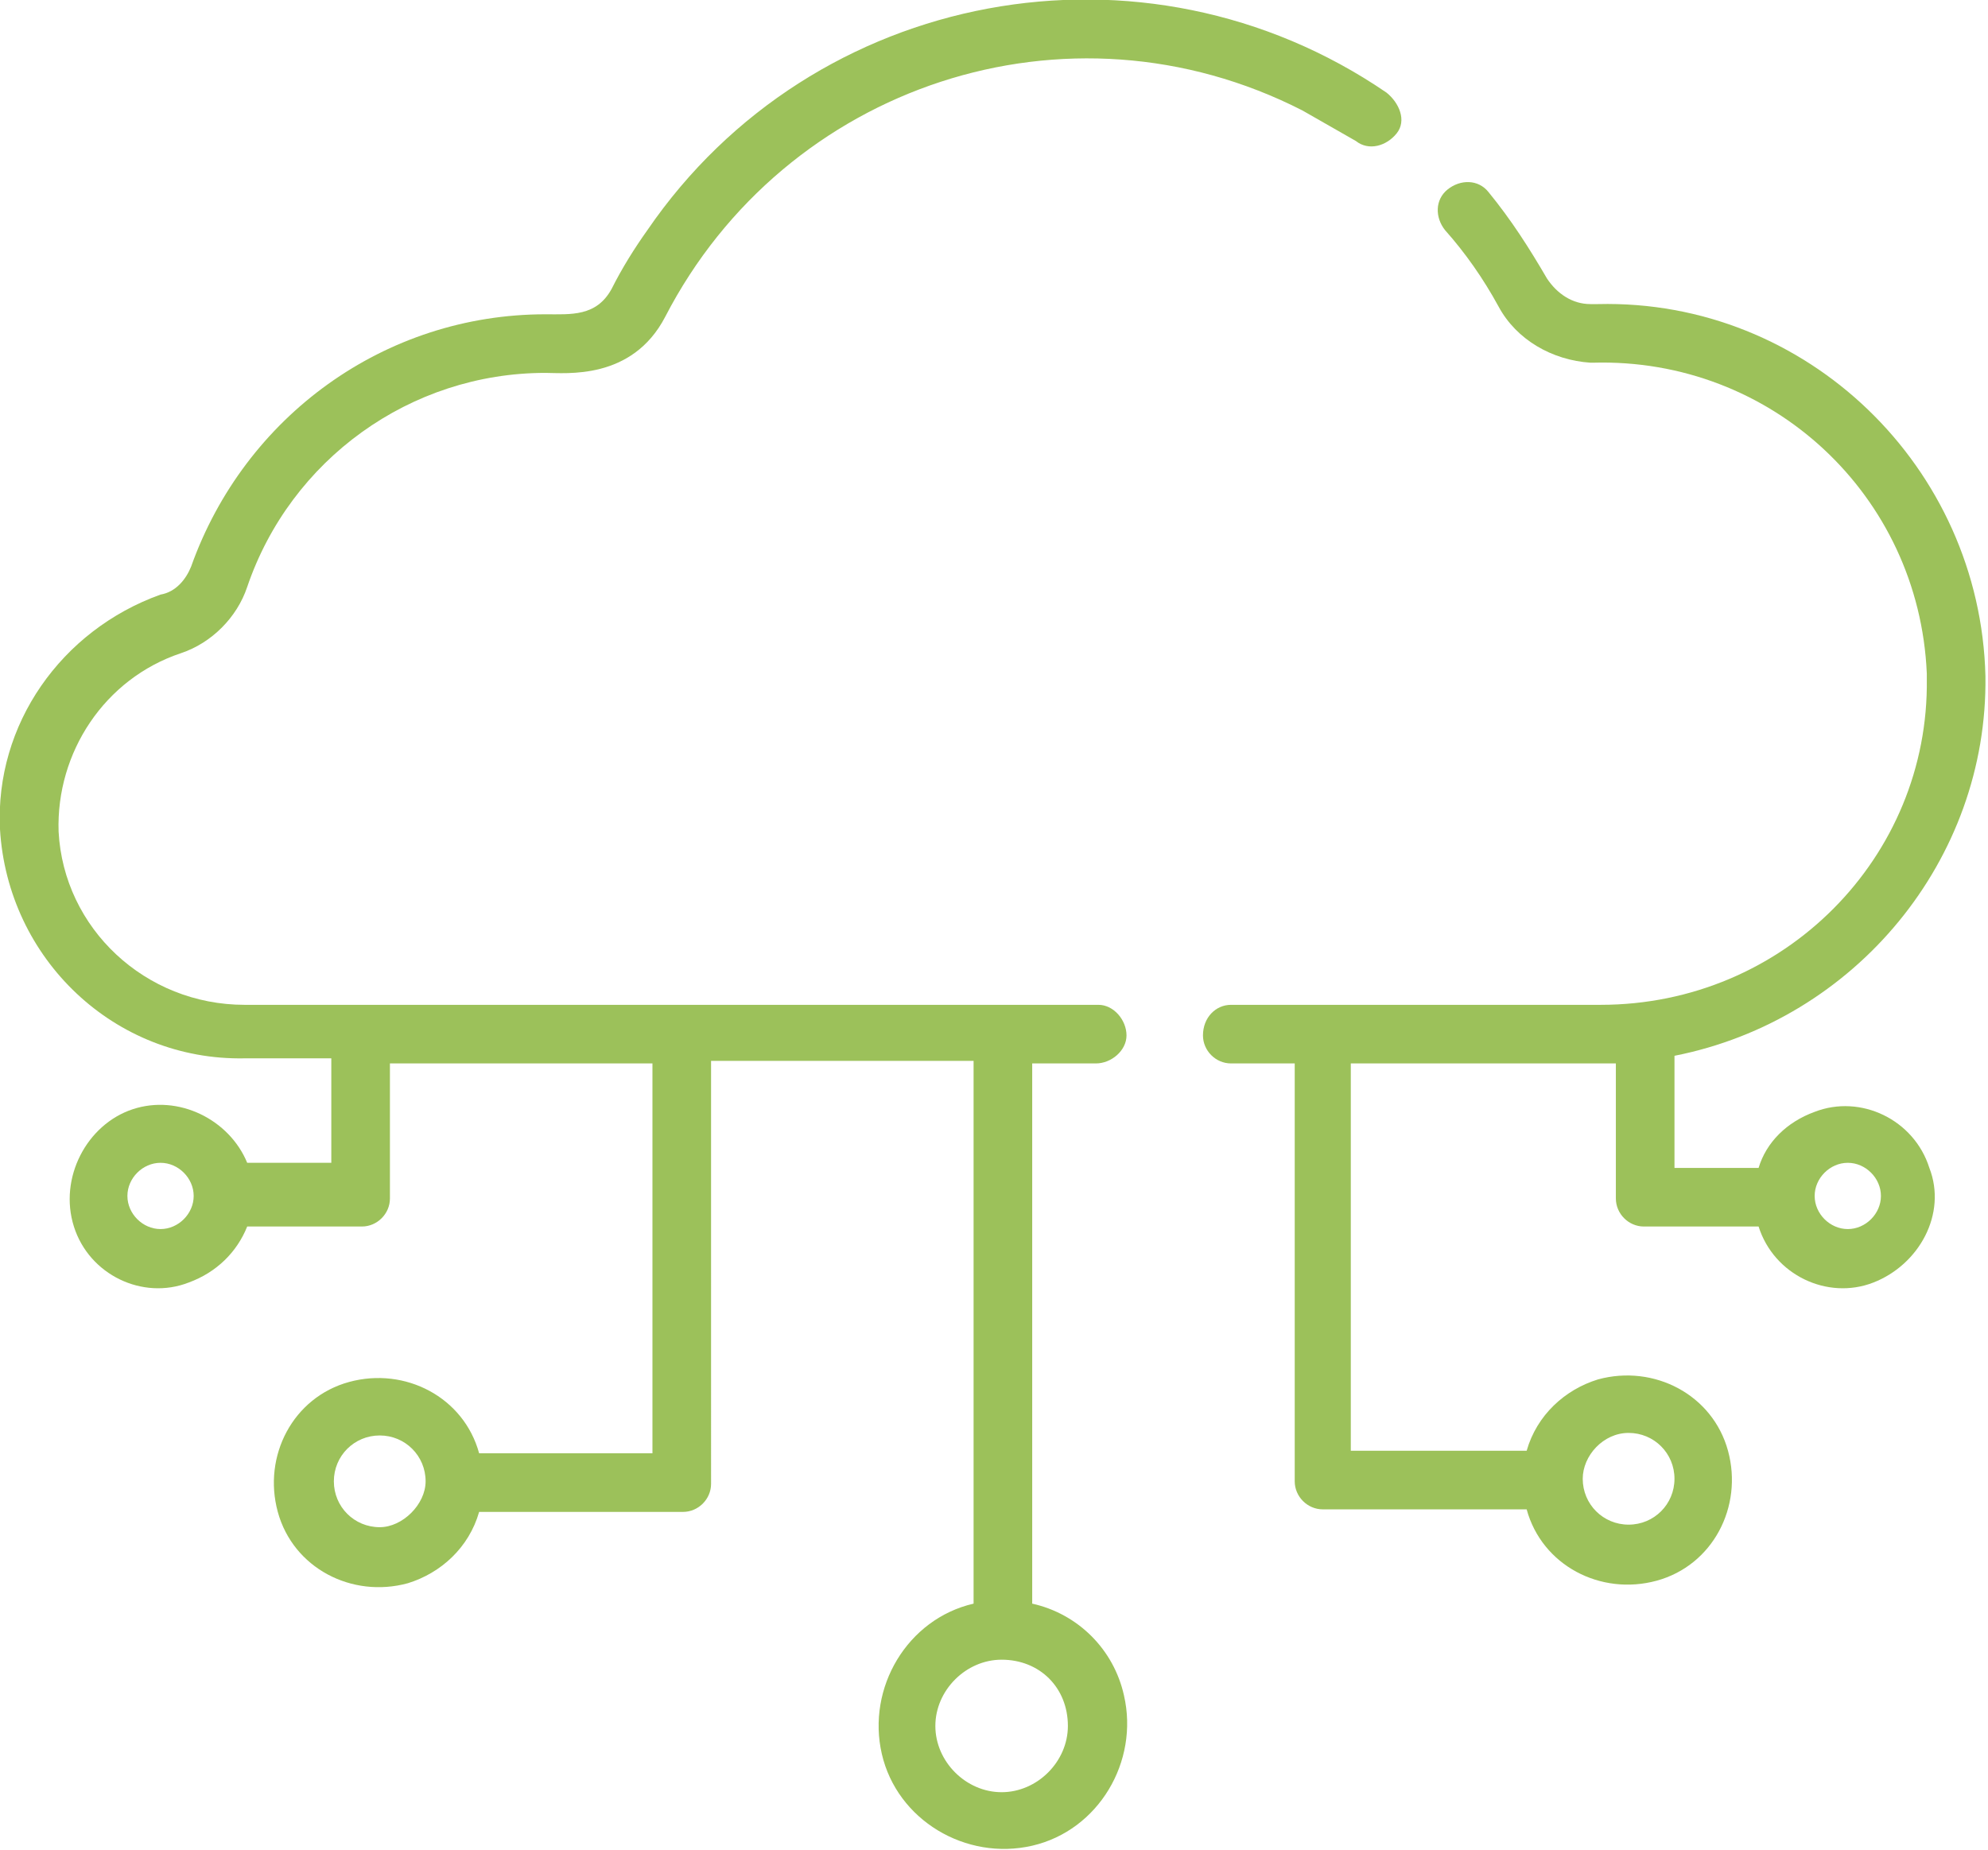
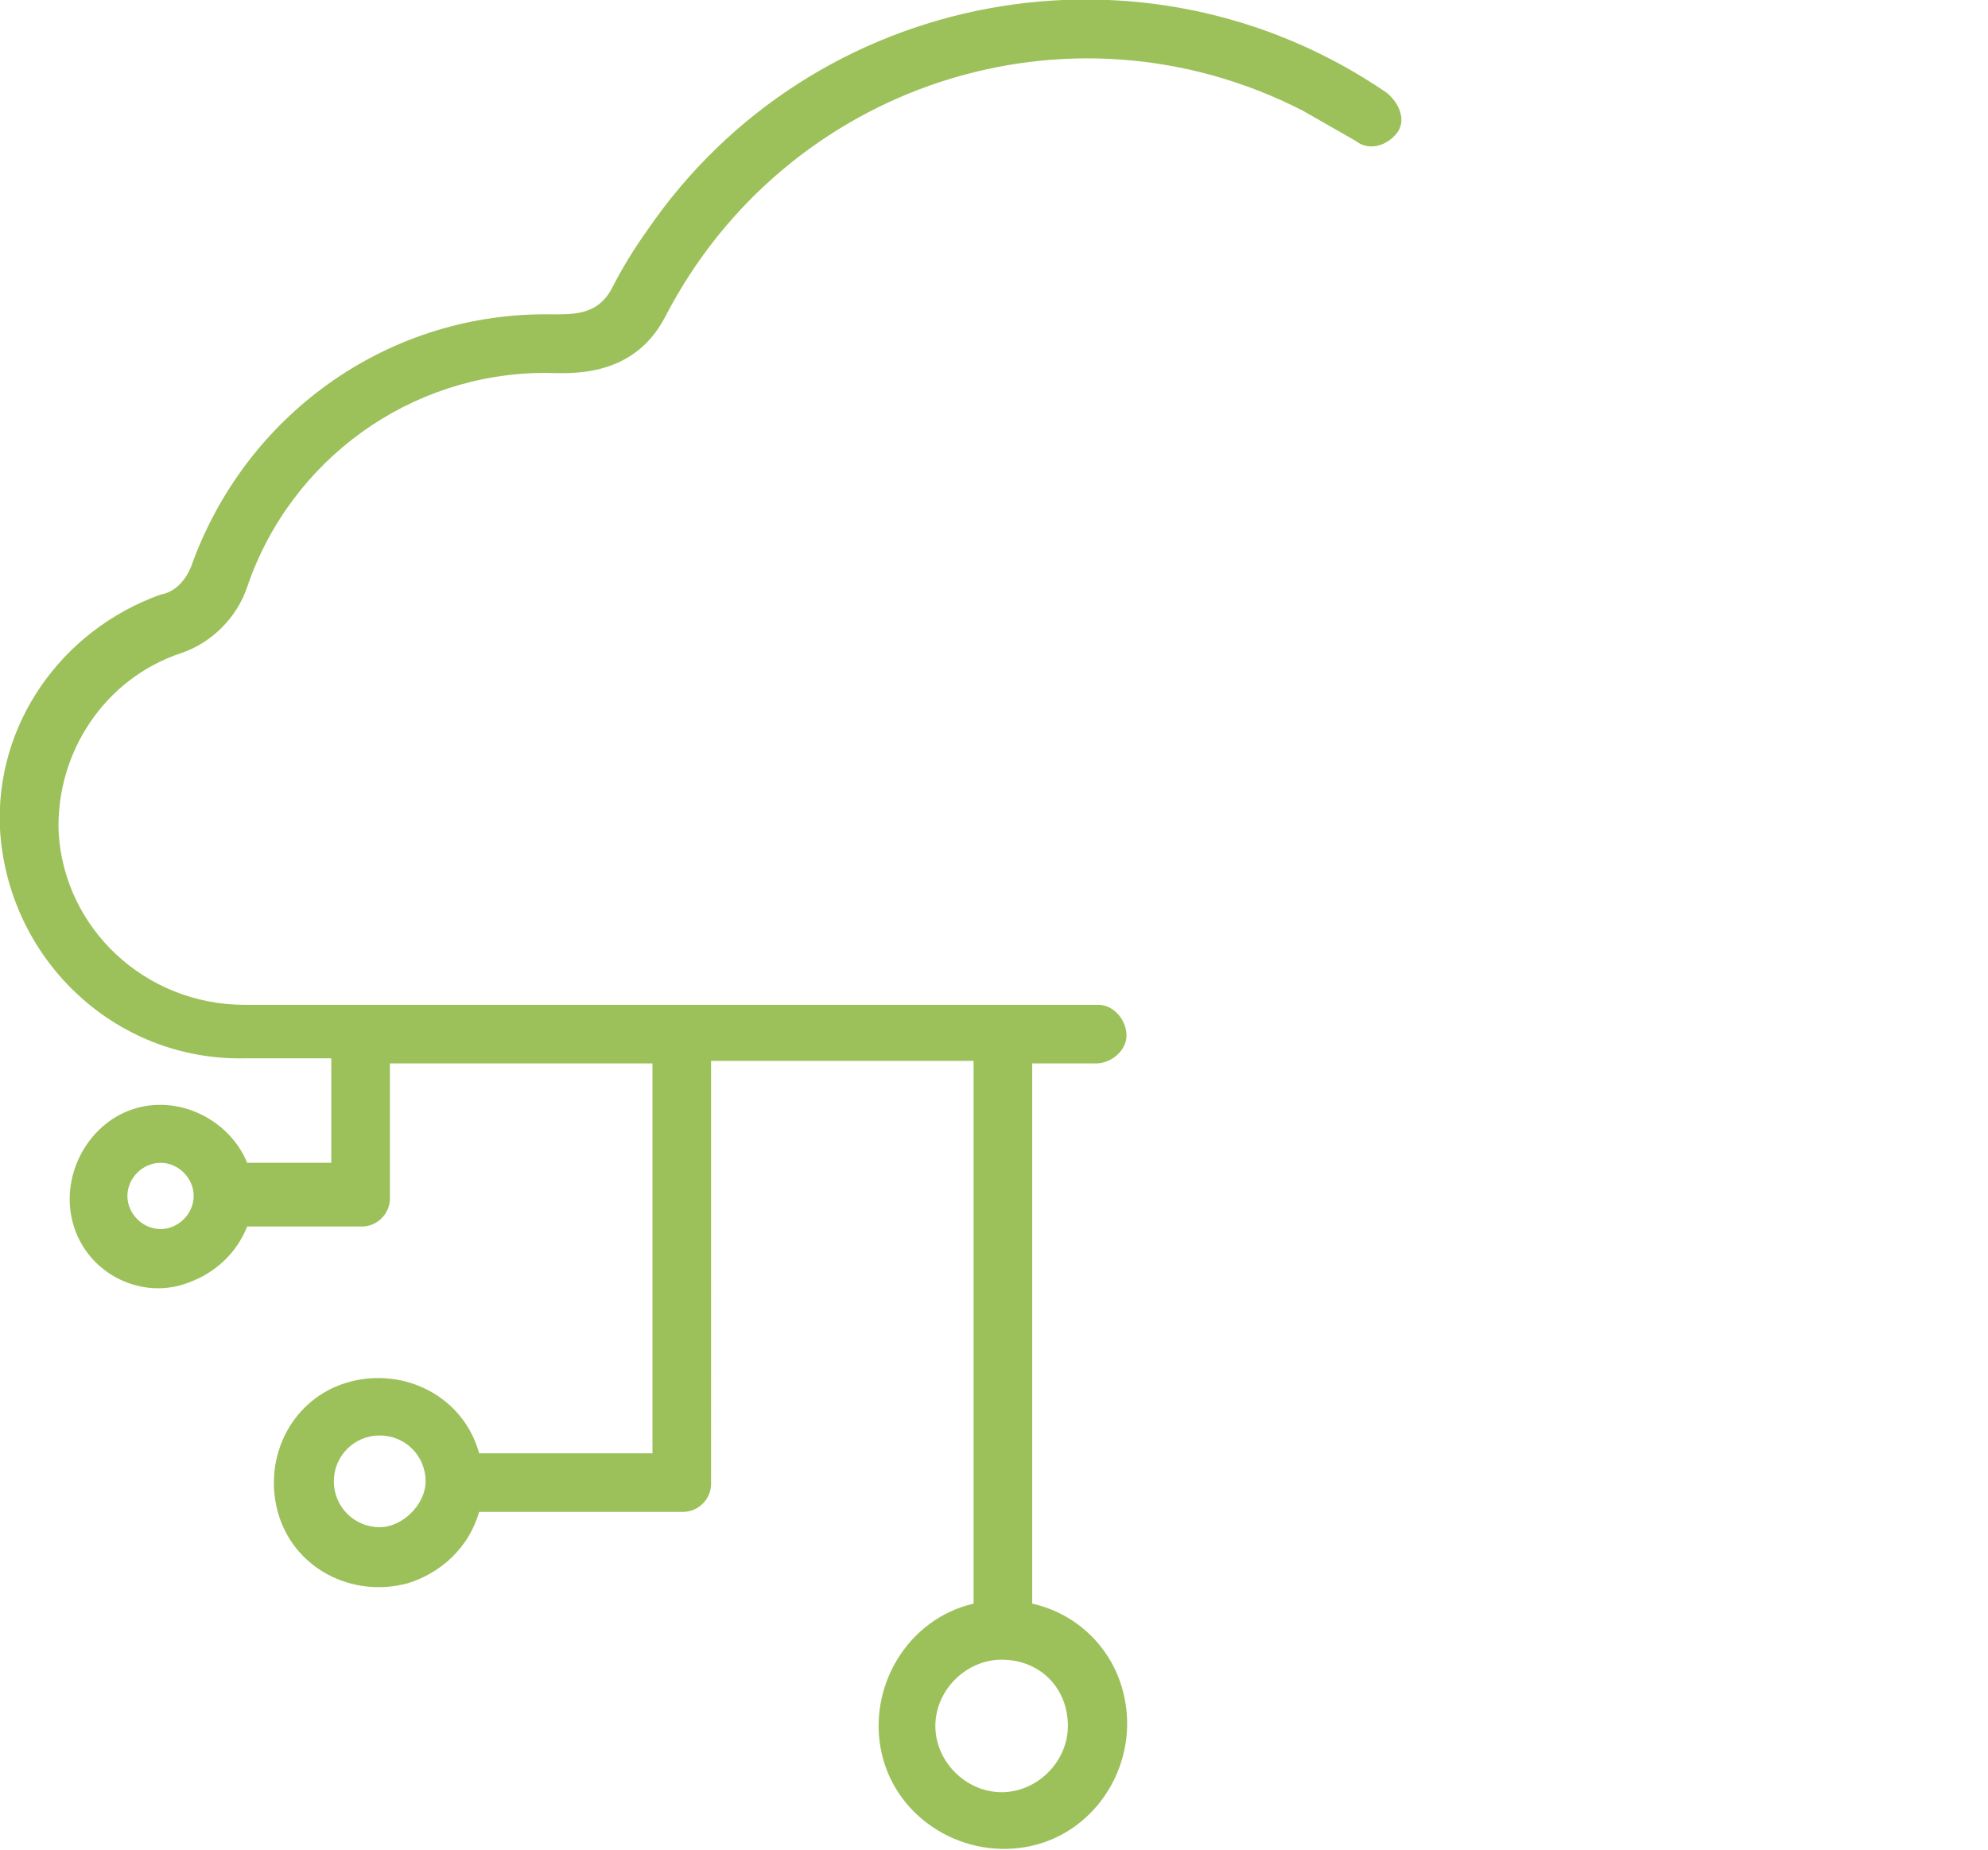
<svg xmlns="http://www.w3.org/2000/svg" version="1.1" id="Calque_1" x="0px" y="0px" viewBox="0 0 78 72.6" style="enable-background:new 0 0 78 72.6;" xml:space="preserve">
  <style type="text/css">
	.st0{fill:#9CC15A;}
</style>
  <g id="Groupe_1015" transform="translate(-0.001 -17.866)">
    <path id="Tracé_546" class="st0" d="M54.4,21.5c-9.5-6.5-22.5-4.1-29,5.4c-0.5,0.7-1,1.5-1.4,2.3c-0.6,1.1-1.6,1-2.6,1   c-6.3,0-11.8,4-13.9,9.9c-0.2,0.5-0.6,1-1.2,1.1c-3.9,1.4-6.5,5.1-6.3,9.2c0.3,5.1,4.5,9.1,9.6,9H13v4.1H9.7   C9,61.8,7,60.8,5.2,61.4S2.3,64.1,2.9,66s2.7,2.9,4.5,2.2C8.5,67.8,9.3,67,9.7,66h4.5c0.6,0,1.1-0.5,1.1-1.1v-5.3h10.3v15.3h-6.8   c-0.6-2.2-2.9-3.4-5.1-2.8s-3.4,2.9-2.8,5.1s2.9,3.4,5.1,2.8c1.3-0.4,2.4-1.4,2.8-2.8h8c0.6,0,1.1-0.5,1.1-1.1V59.5h10.3v21.3   c-2.6,0.6-4.2,3.3-3.6,5.9s3.3,4.2,5.9,3.6c2.6-0.6,4.2-3.3,3.6-5.9c-0.4-1.8-1.8-3.2-3.6-3.6V59.6H43c0.6,0,1.2-0.5,1.2-1.1   s-0.5-1.2-1.1-1.2c0,0,0,0-0.1,0H9.6c-3.9,0-7.1-3-7.3-6.8c-0.1-3.1,1.8-6,4.8-7c1.2-0.4,2.2-1.4,2.6-2.6c1.7-5,6.4-8.4,11.7-8.4   c0.8,0,3.4,0.3,4.7-2.2c4.7-9.1,15.8-12.8,25-8.1c0.7,0.4,1.4,0.8,2.1,1.2c0.5,0.4,1.2,0.2,1.6-0.3S54.9,21.9,54.4,21.5L54.4,21.5z    M6.3,66.1c-0.7,0-1.3-0.6-1.3-1.3c0-0.7,0.6-1.3,1.3-1.3s1.3,0.6,1.3,1.3l0,0C7.6,65.5,7,66.1,6.3,66.1z M14.9,77.8   c-1,0-1.8-0.8-1.8-1.8c0-1,0.8-1.8,1.8-1.8c1,0,1.8,0.8,1.8,1.8C16.7,76.9,15.8,77.8,14.9,77.8L14.9,77.8z M41.9,85.6   c0,1.4-1.2,2.6-2.6,2.6c-1.4,0-2.6-1.2-2.6-2.6c0-1.4,1.2-2.6,2.6-2.6l0,0C40.8,83,41.9,84.1,41.9,85.6L41.9,85.6z" />
-     <path id="Tracé_547" class="st0" d="M62.8,57.3H48.3c-0.6,0-1.1,0.5-1.1,1.2c0,0.6,0.5,1.1,1.1,1.1h2.5V76c0,0.6,0.5,1.1,1.1,1.1   l0,0h8c0.6,2.2,2.9,3.4,5.1,2.8c2.2-0.6,3.4-2.9,2.8-5.1s-2.9-3.4-5.1-2.8c-1.3,0.4-2.4,1.4-2.8,2.8h-6.9V59.6h9.7   c0.2,0,0.5,0,0.7,0v5.3c0,0.6,0.5,1.1,1.1,1.1l0,0h4.5c0.6,1.9,2.7,2.9,4.5,2.2s2.9-2.7,2.2-4.5c-0.6-1.9-2.7-2.9-4.5-2.2   c-1.1,0.4-1.9,1.2-2.2,2.2h-3.3v-4.4c7.1-1.4,12.3-7.7,12.2-14.9c-0.2-8.2-7-14.8-15.2-14.6c-0.1,0-0.2,0-0.3,0   c-0.7,0-1.3-0.4-1.7-1c-0.7-1.2-1.4-2.3-2.3-3.4c-0.4-0.5-1.1-0.5-1.6-0.1s-0.5,1.1-0.1,1.6c0.8,0.9,1.5,1.9,2.1,3   c0.7,1.3,2.1,2.1,3.6,2.2h0.1c7-0.2,12.8,5.2,13.1,12.2c0,0.1,0,0.1,0,0.2C75.7,51.5,70,57.3,62.8,57.3   C62.9,57.3,62.8,57.3,62.8,57.3z M63.9,74.1c1,0,1.8,0.8,1.8,1.8s-0.8,1.8-1.8,1.8s-1.8-0.8-1.8-1.8v0C62.1,75,62.9,74.1,63.9,74.1   z M72.5,63.5c0.7,0,1.3,0.6,1.3,1.3c0,0.7-0.6,1.3-1.3,1.3c-0.7,0-1.3-0.6-1.3-1.3c0,0,0,0,0,0C71.2,64.1,71.8,63.5,72.5,63.5   L72.5,63.5z" />
  </g>
</svg>